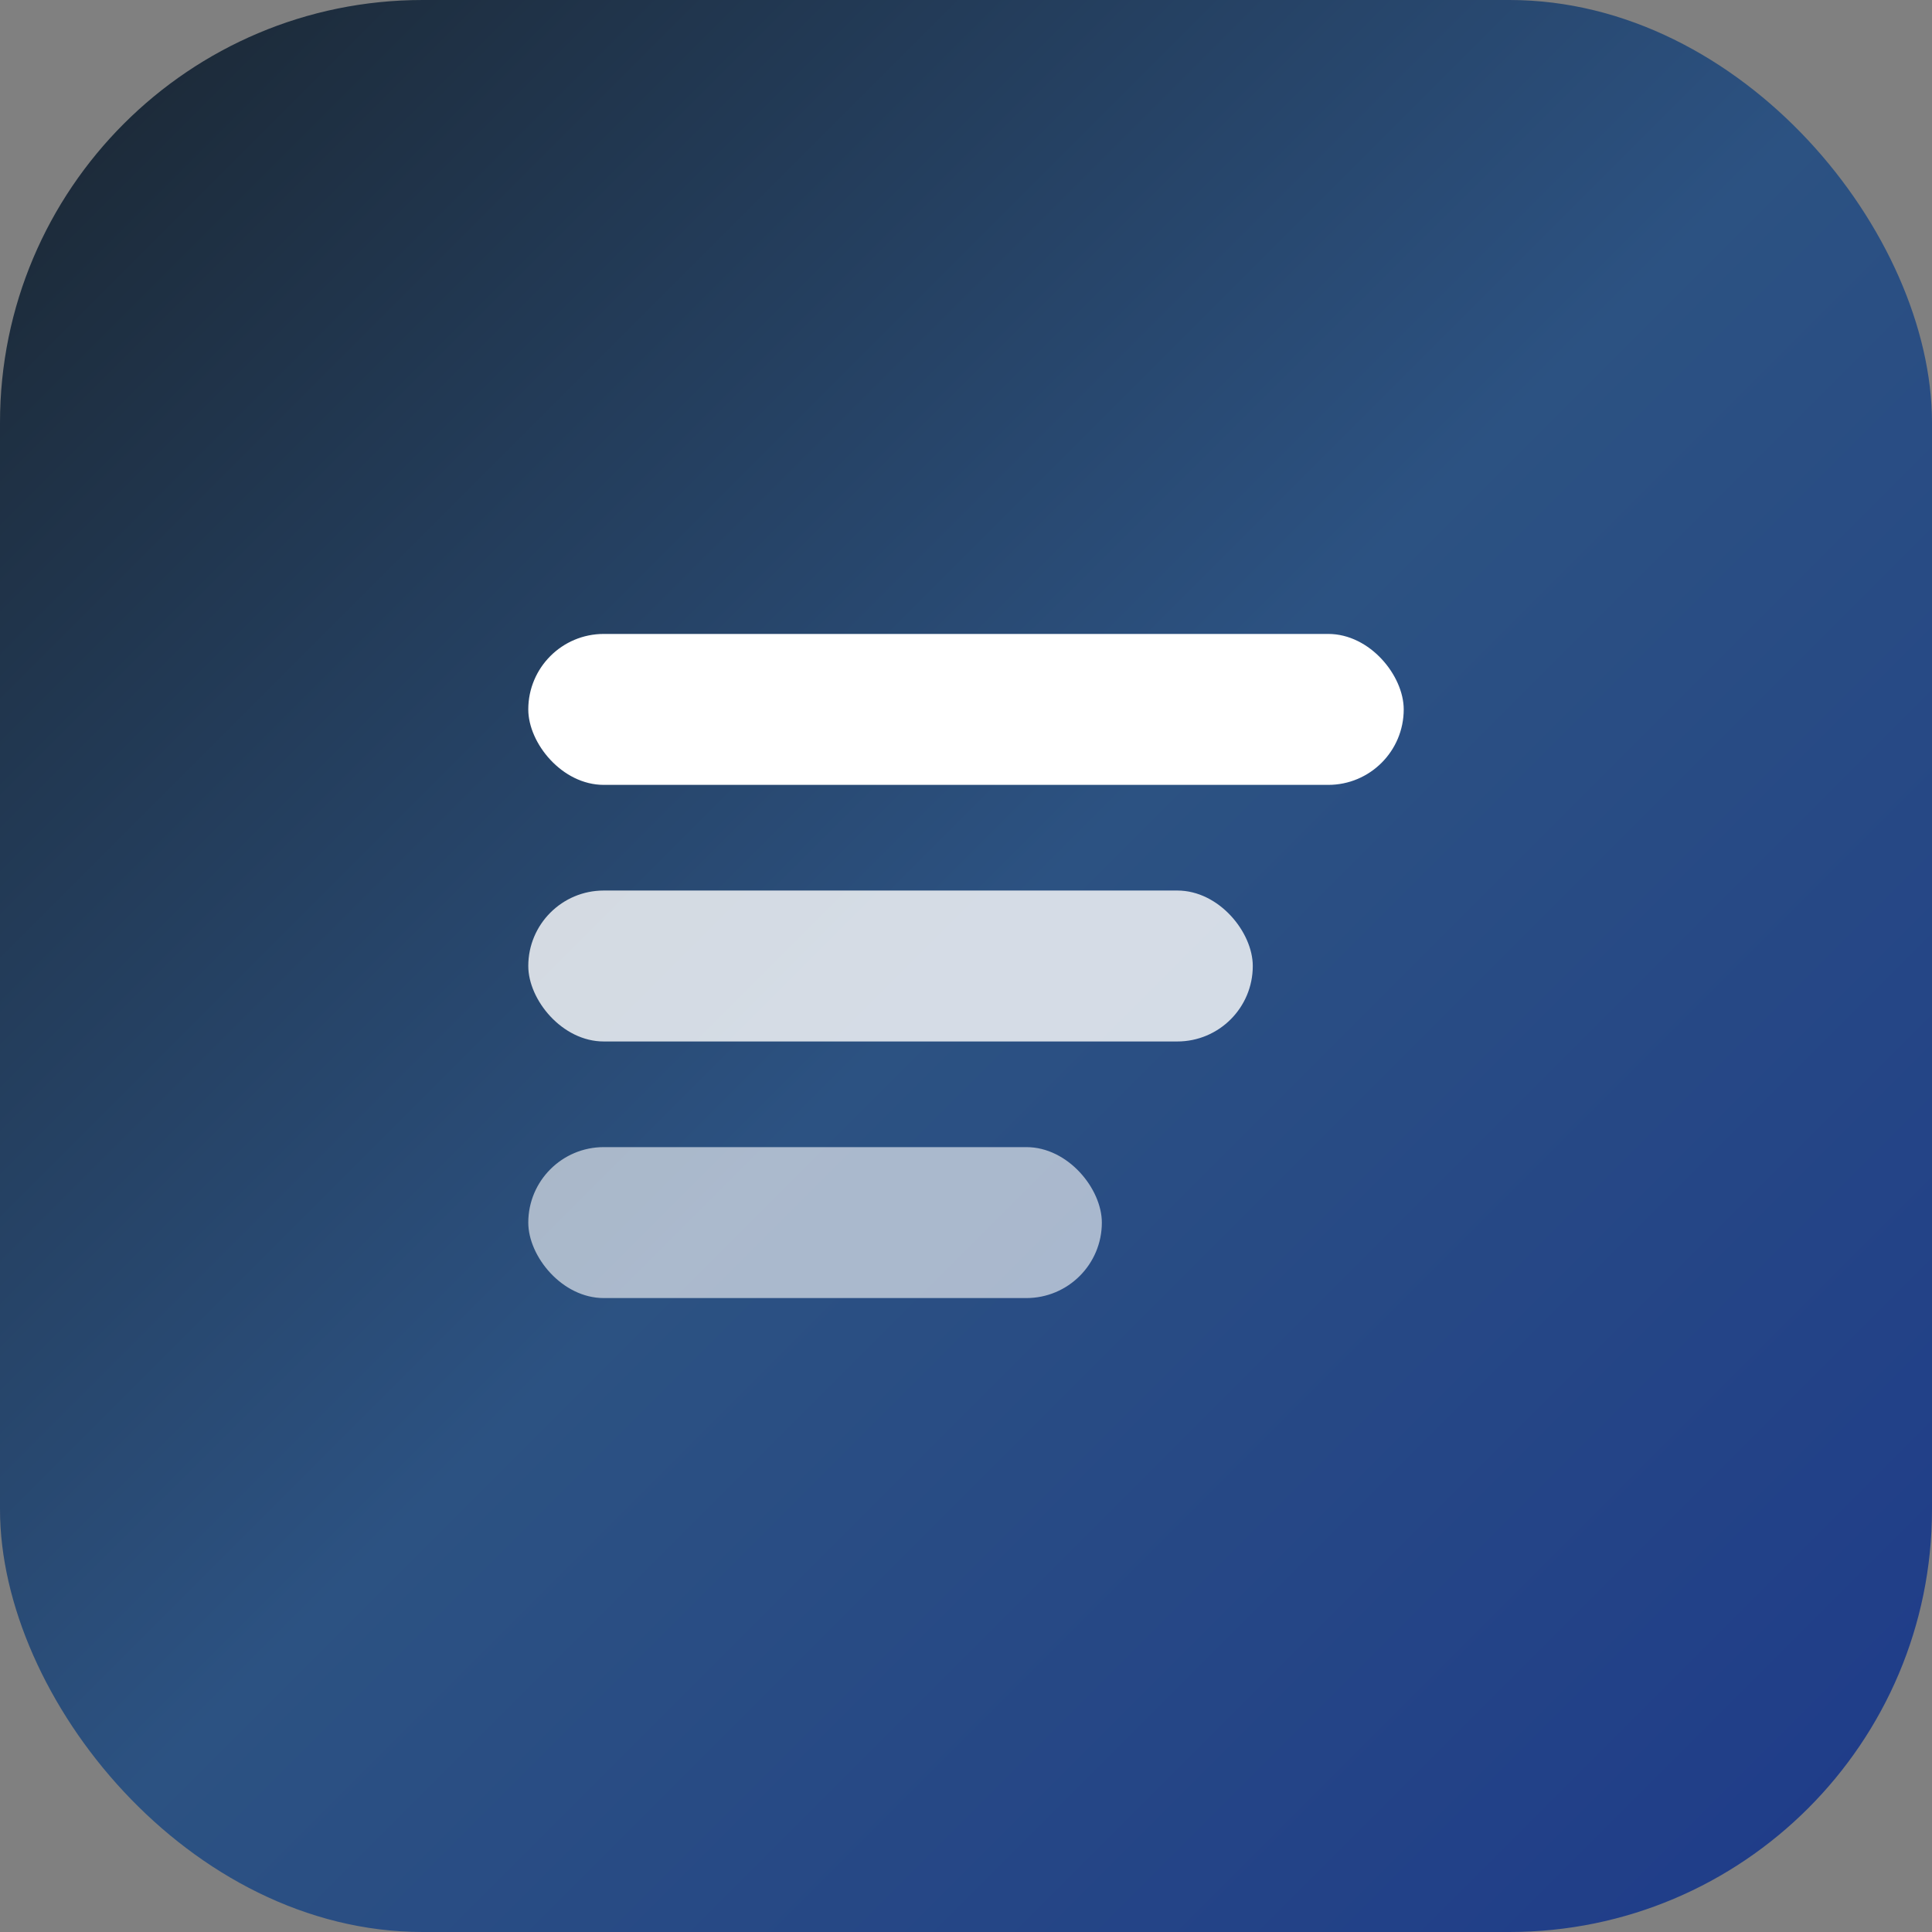
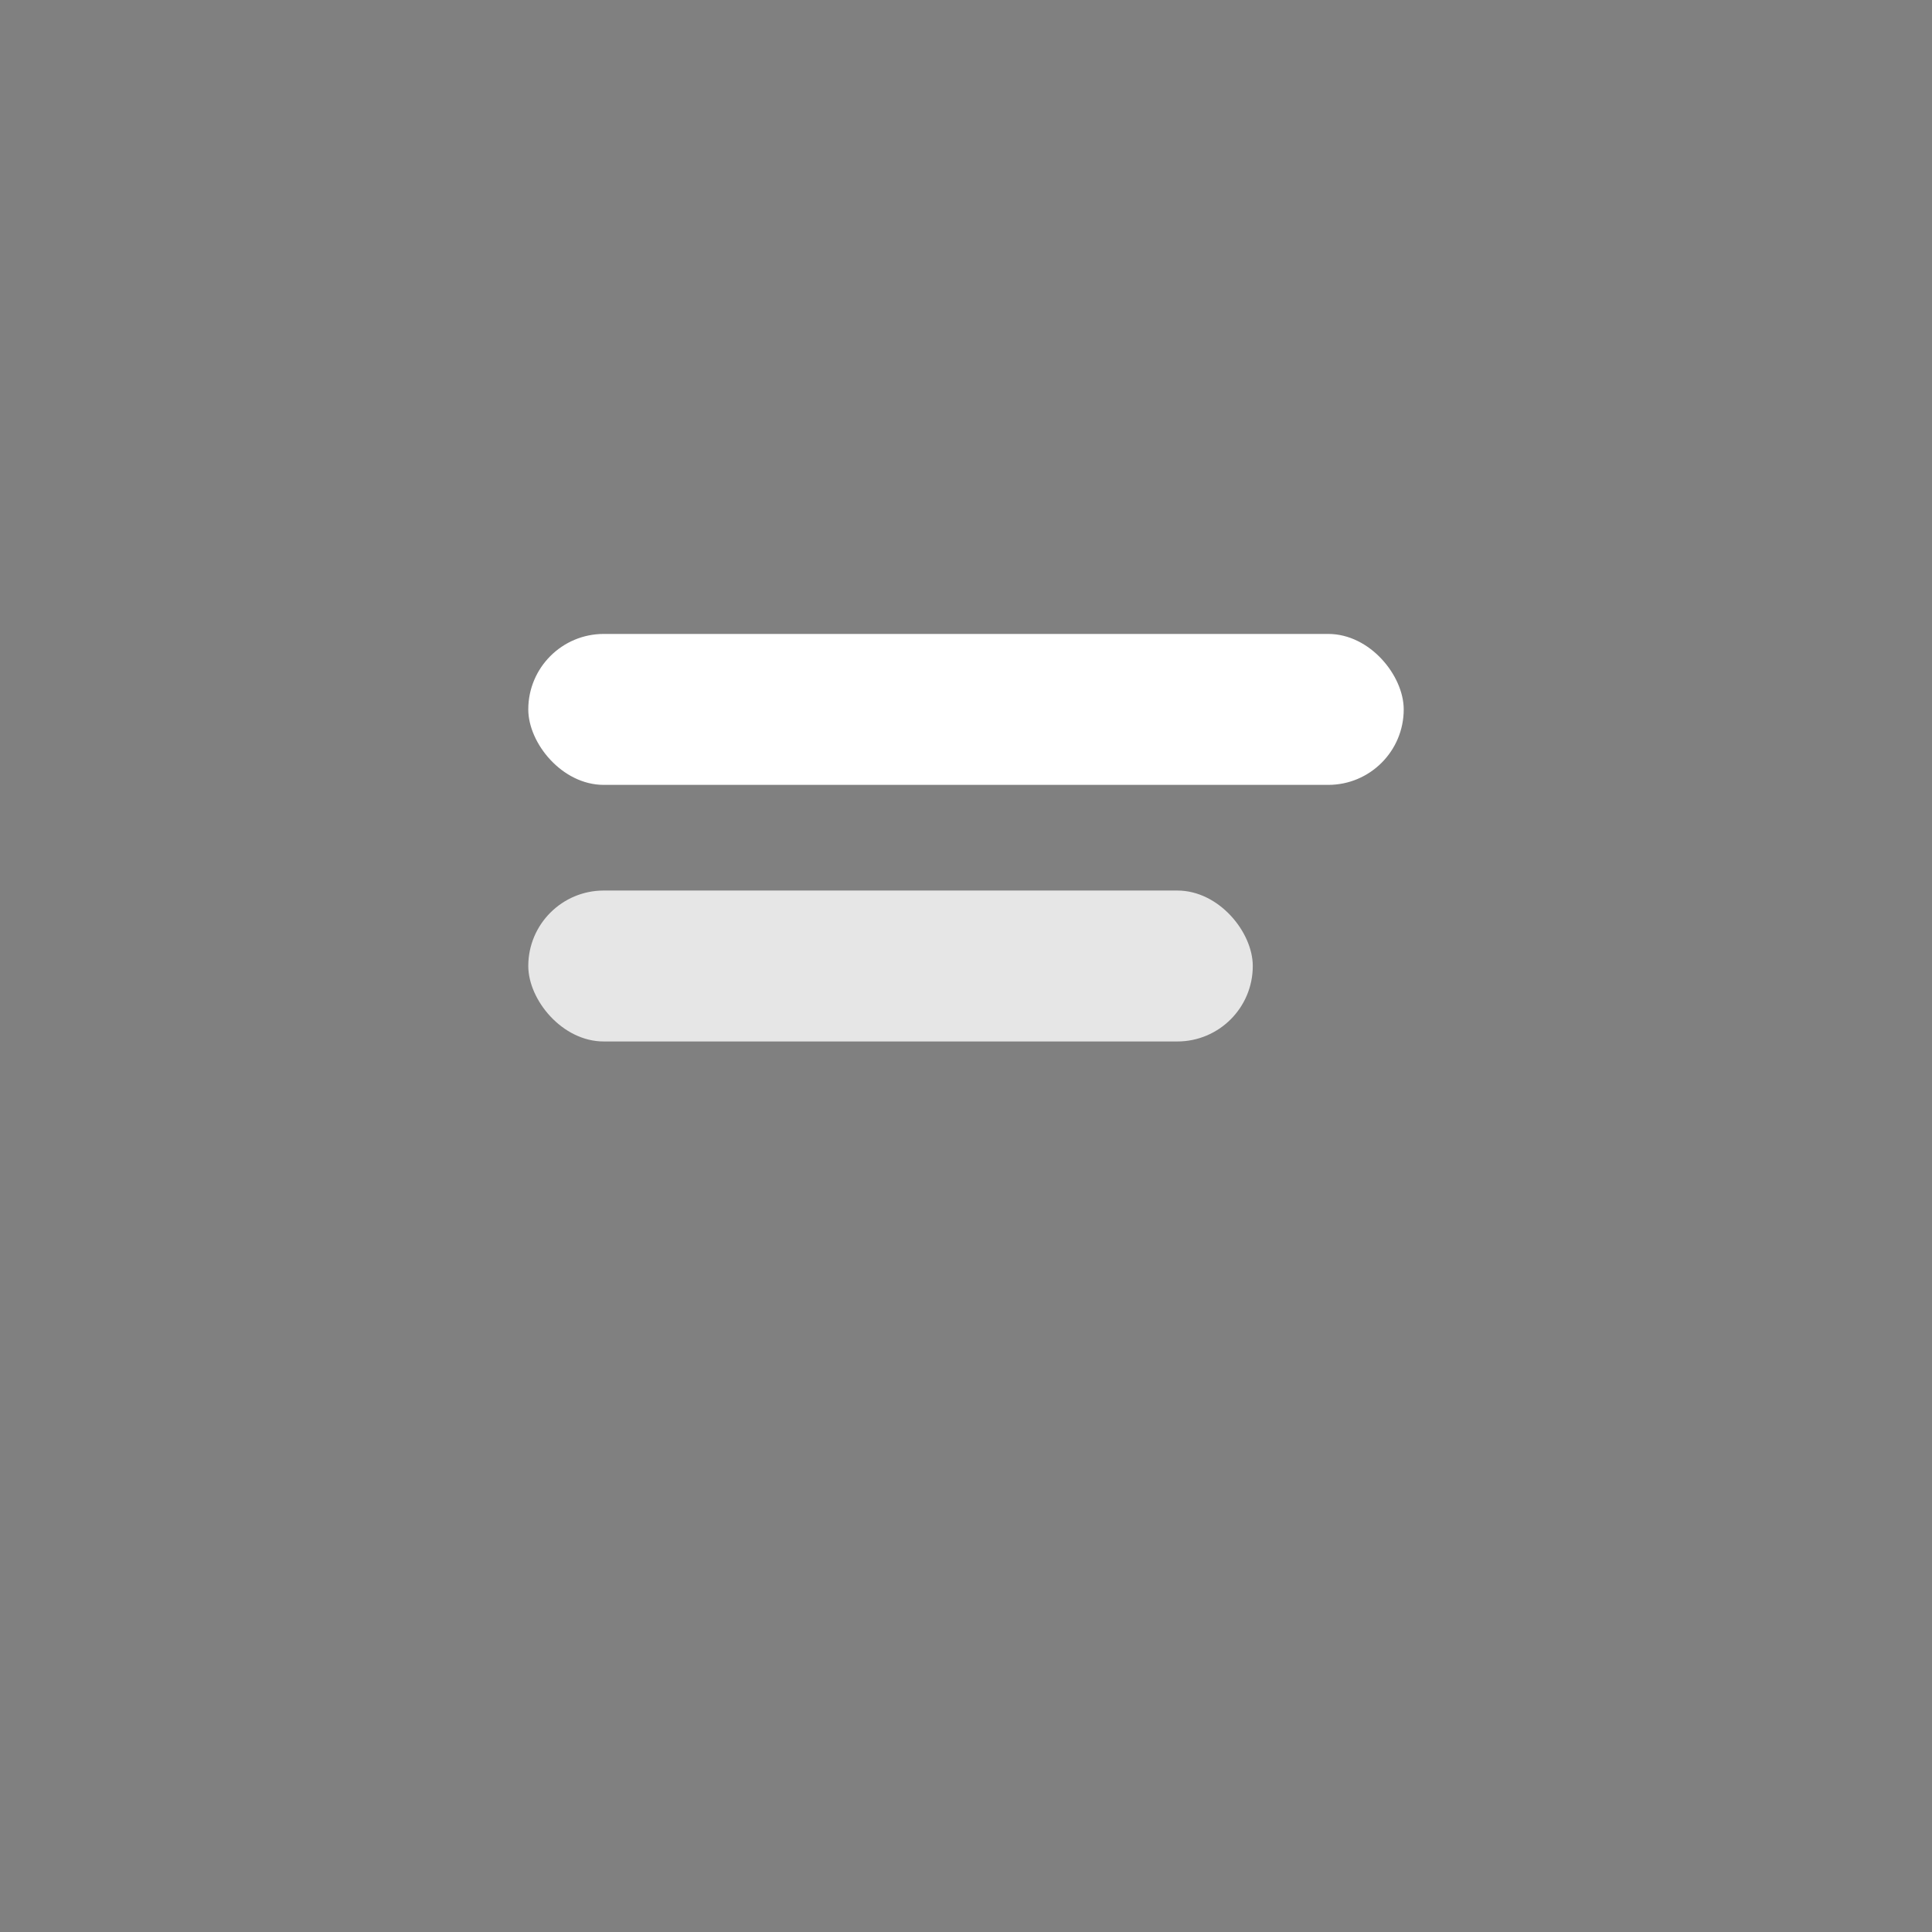
<svg xmlns="http://www.w3.org/2000/svg" width="128" height="128" viewBox="0 0 128 128" fill="none">
  <rect x="0" y="0" width="128" height="128" fill="#808080" stroke="none" />
  <defs>
    <linearGradient id="grad" x1="0%" y1="0%" x2="100%" y2="100%">
      <stop offset="0%" stop-color="#1a252f" />
      <stop offset="50%" stop-color="#2c5282" />
      <stop offset="100%" stop-color="#1e3a8a" />
    </linearGradient>
  </defs>
-   <rect width="128" height="128" rx="28" fill="url(#grad)" />
  <rect x="35" y="42" width="58" height="10" rx="5" fill="white" />
  <rect x="35" y="59" width="48" height="10" rx="5" fill="white" opacity="0.8" />
-   <rect x="35" y="76" width="38" height="10" rx="5" fill="white" opacity="0.6" />
</svg>